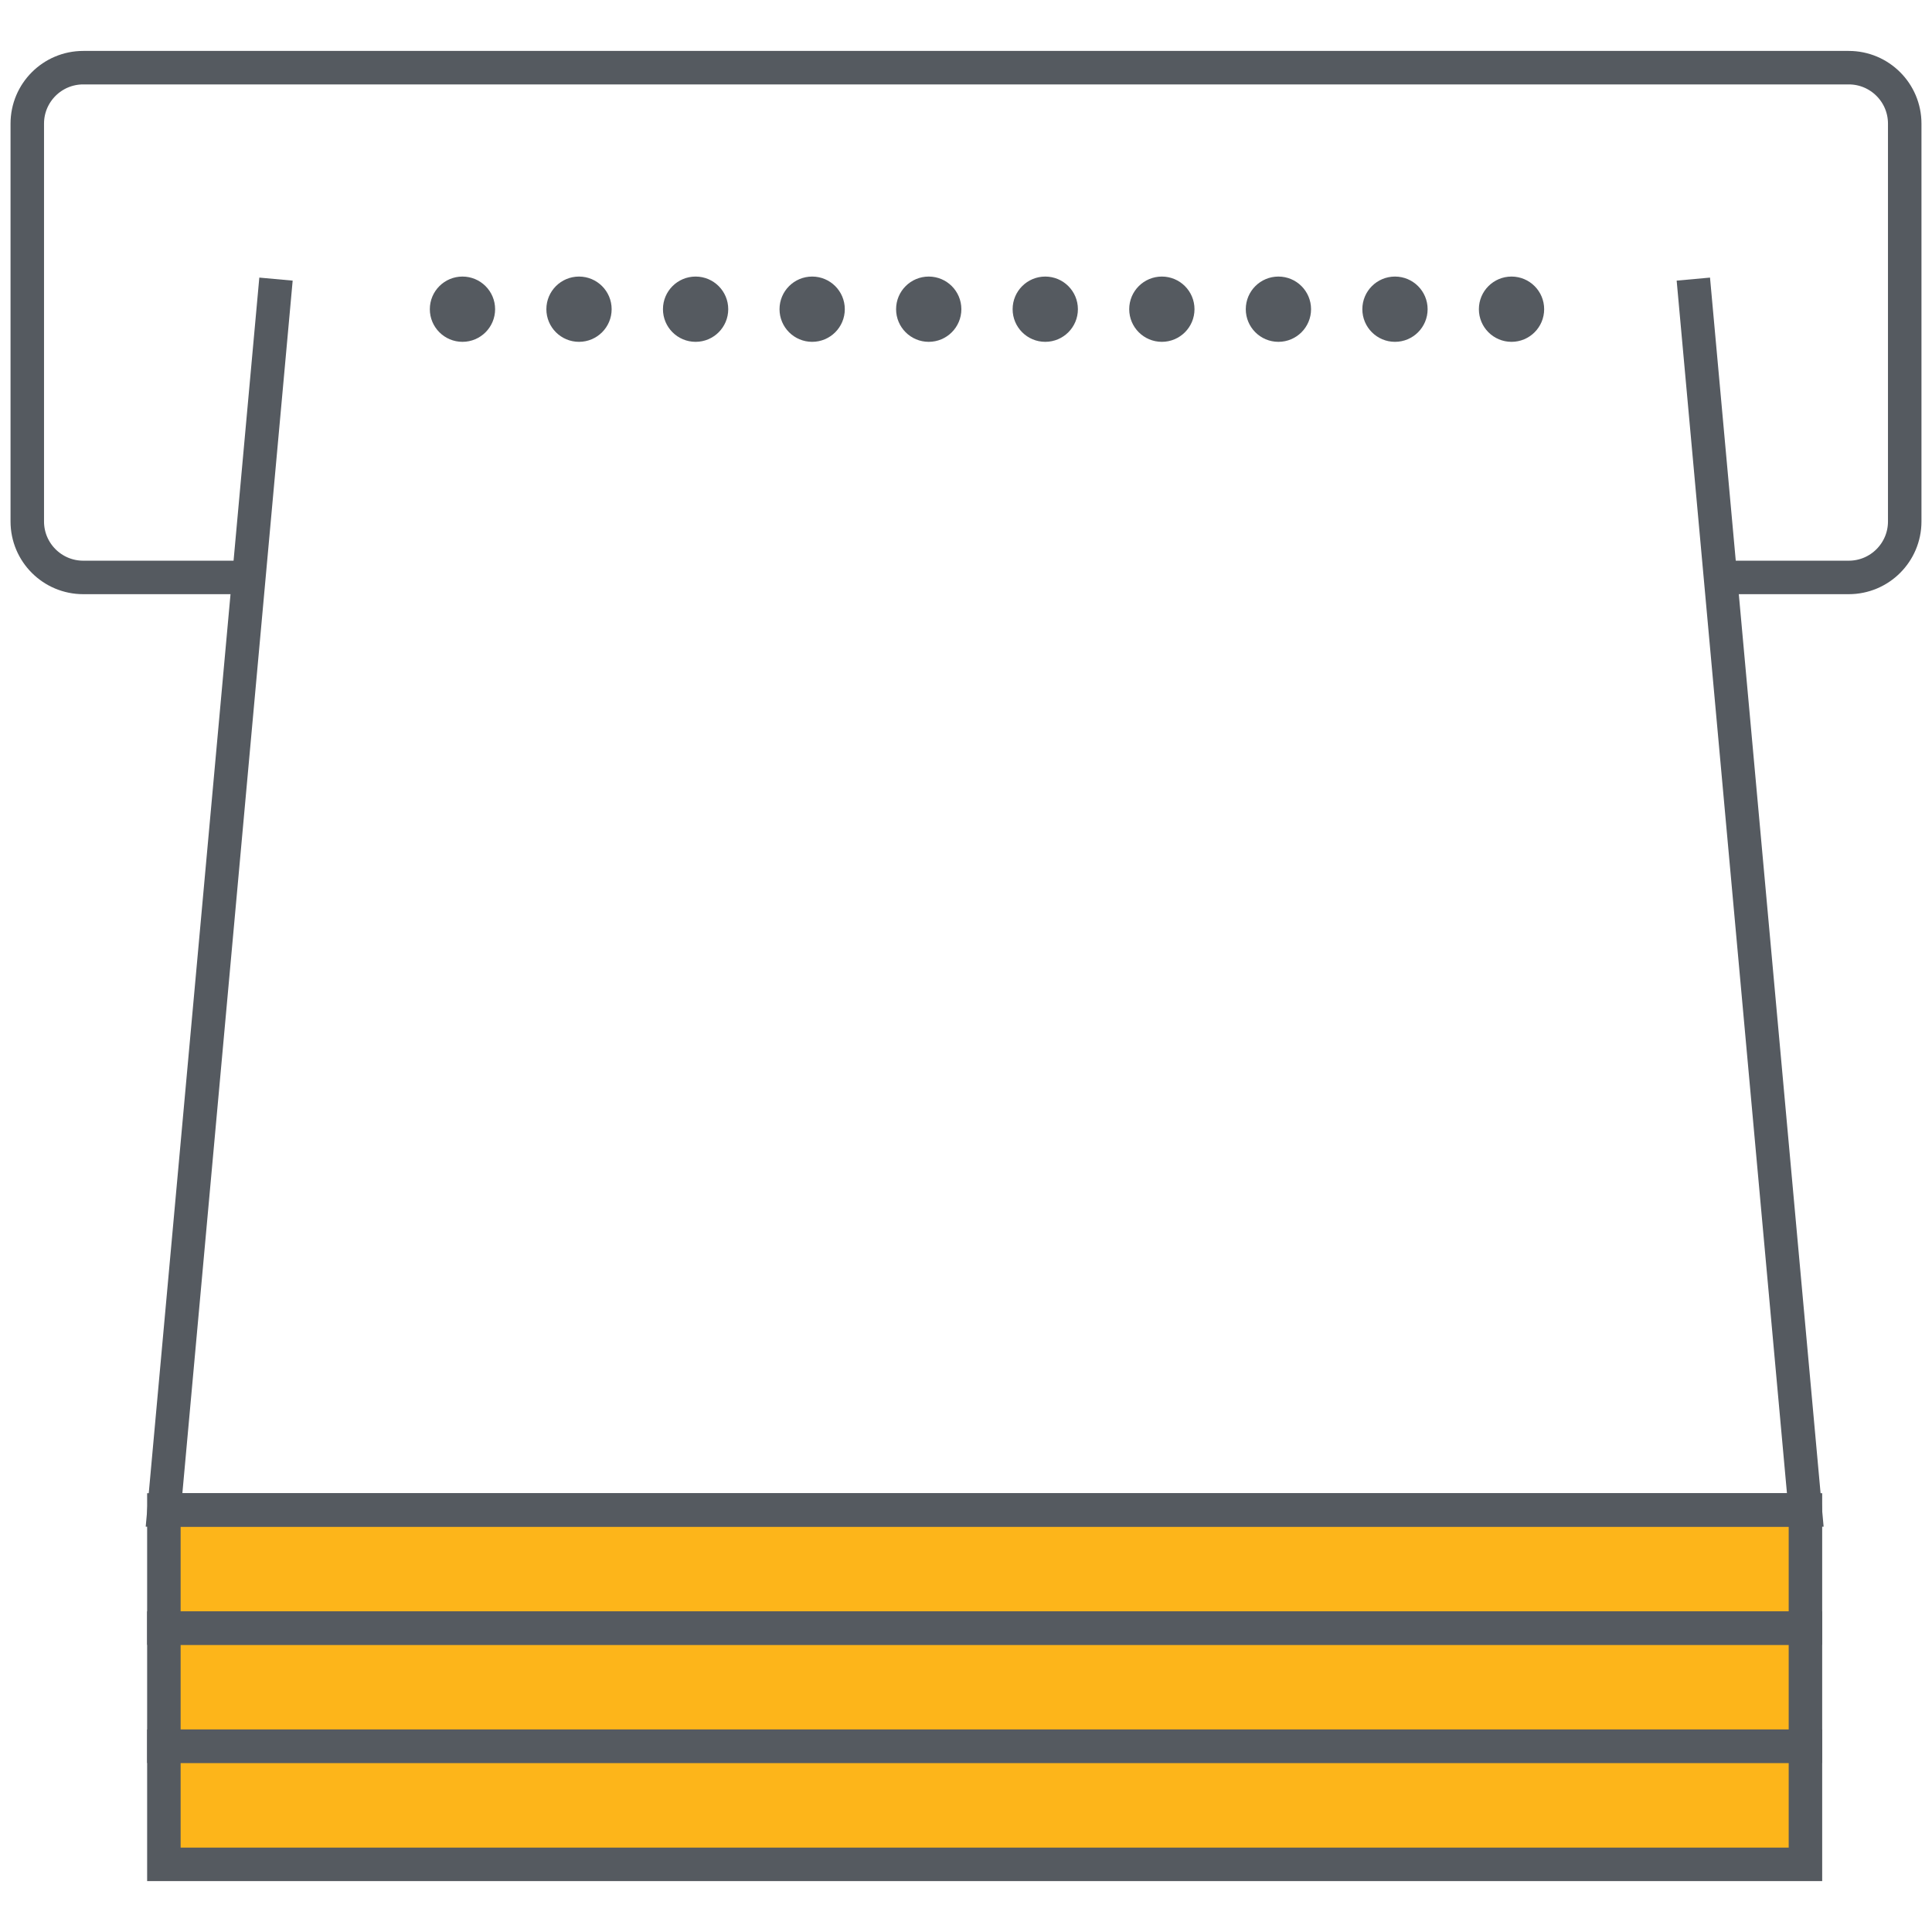
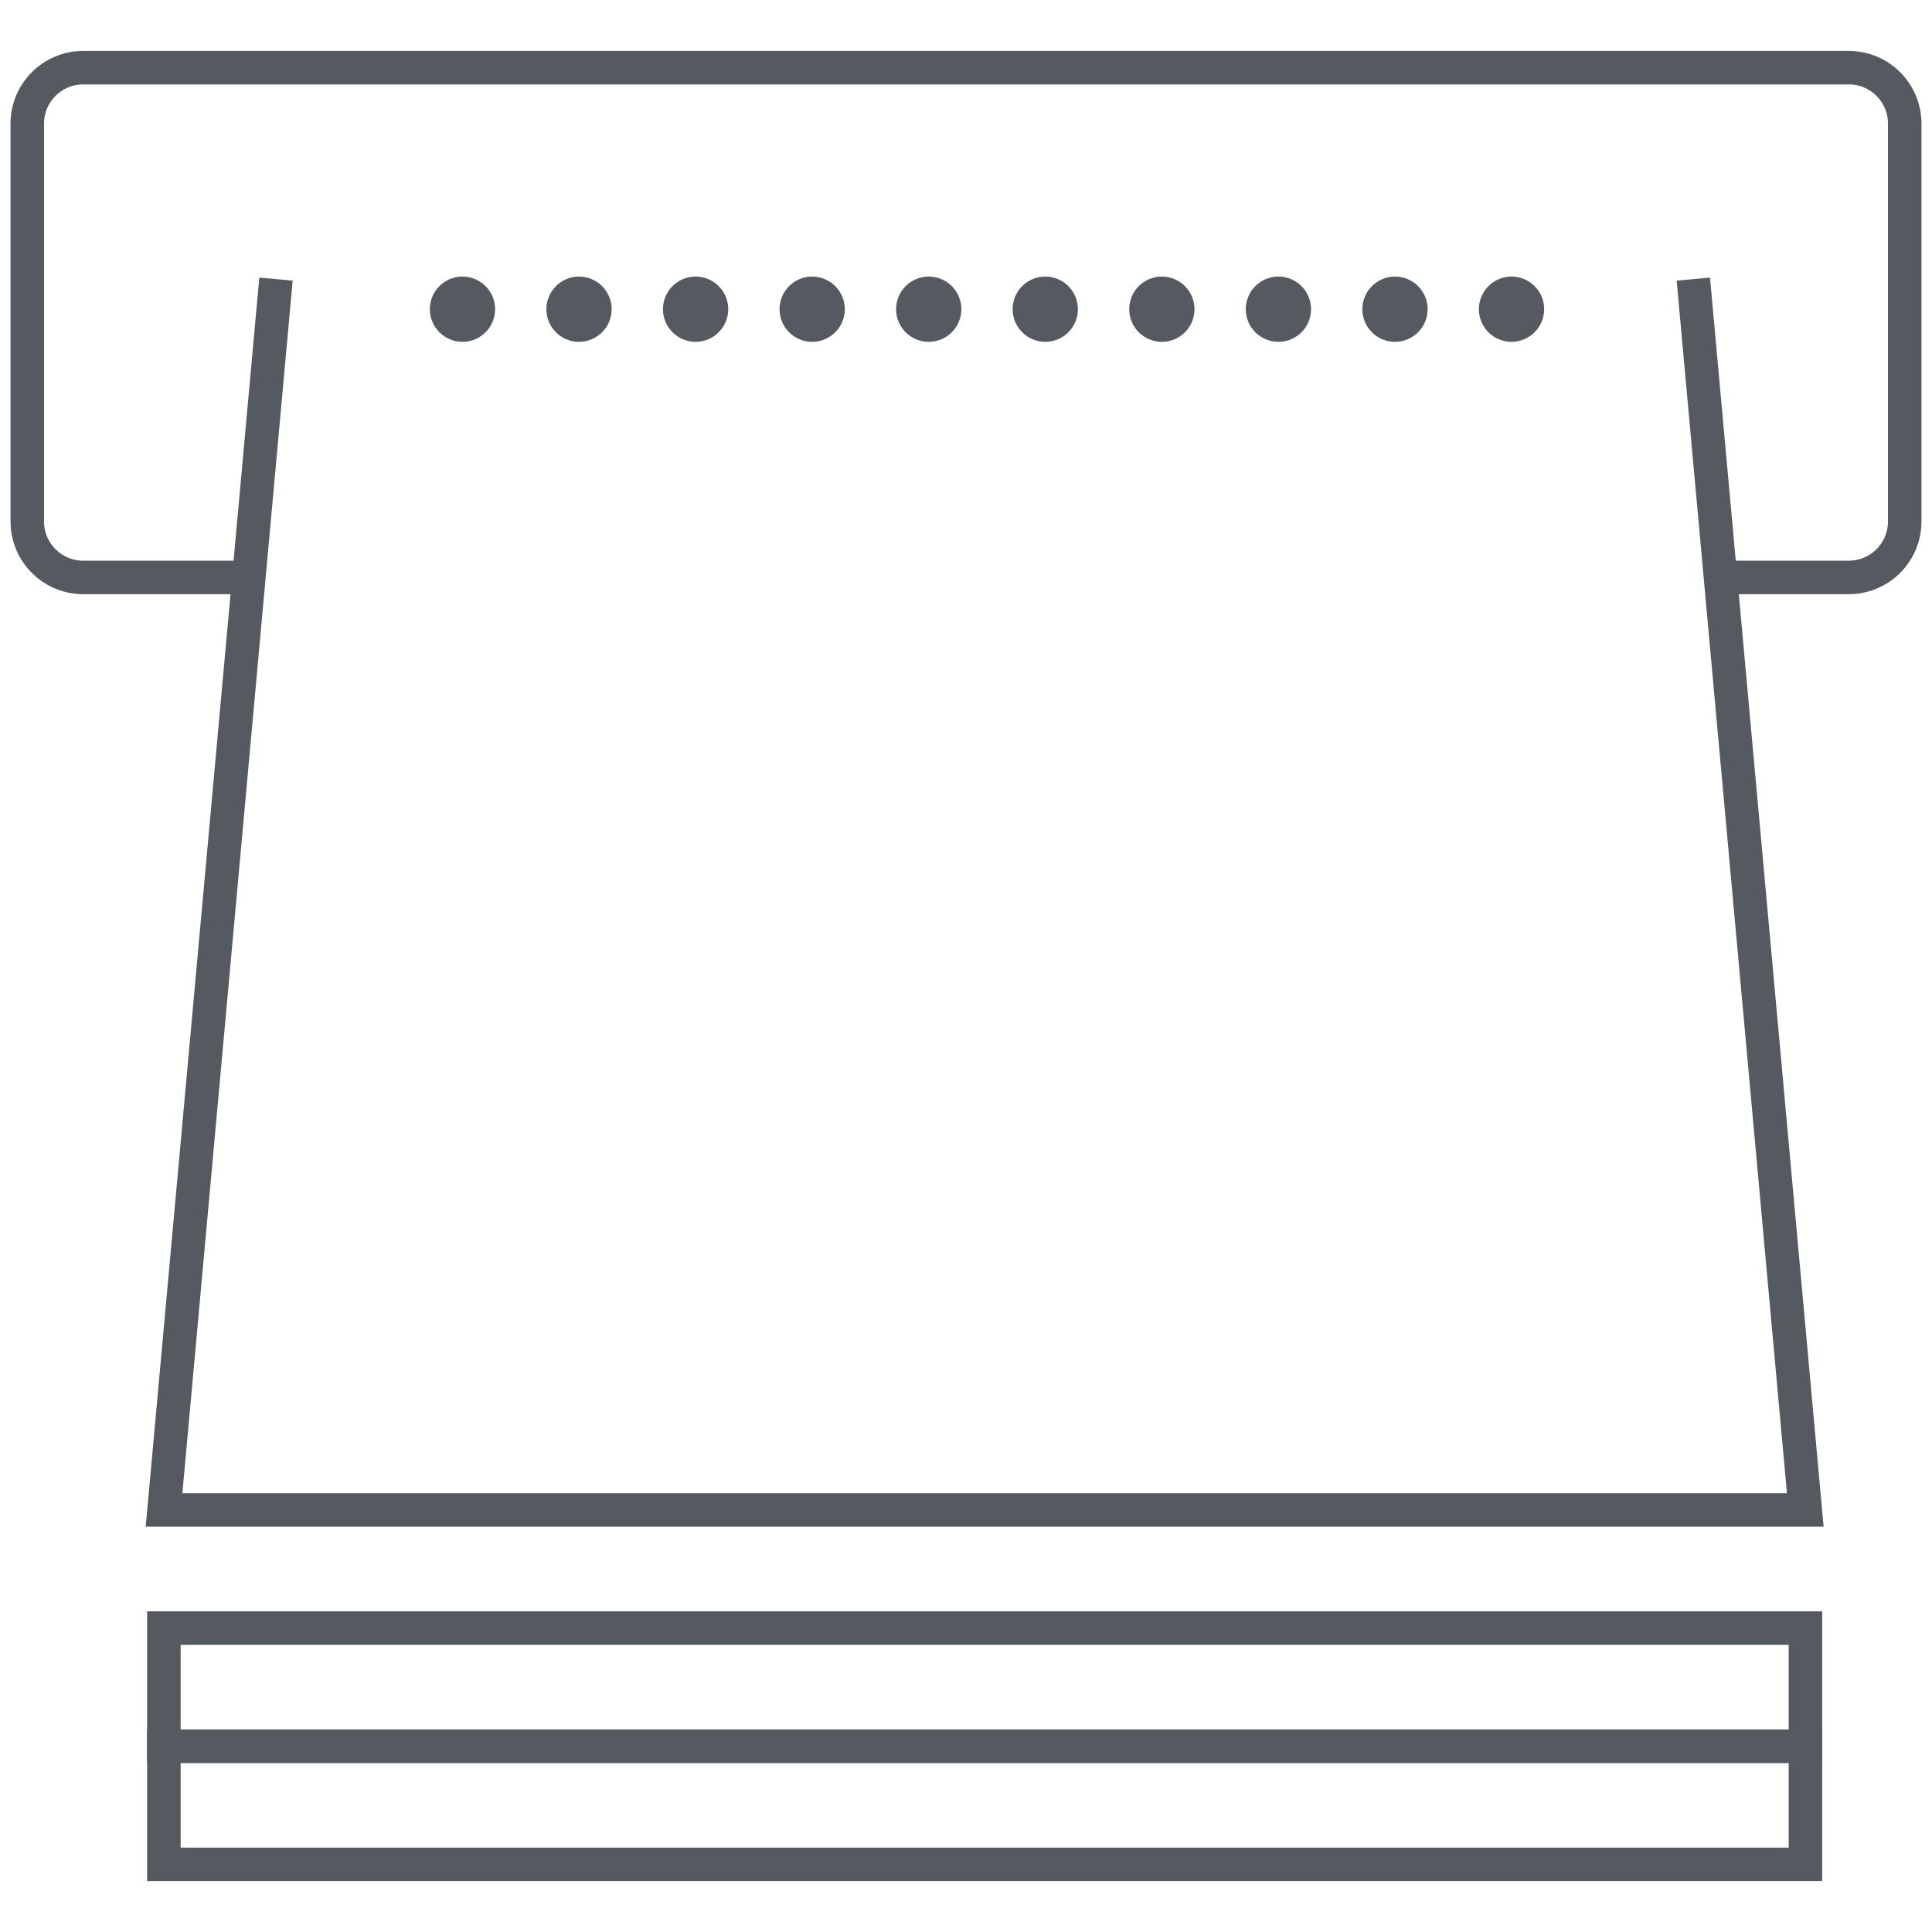
<svg xmlns="http://www.w3.org/2000/svg" id="Layer_1" x="0px" y="0px" width="75px" height="75px" viewBox="0 0 75 75" xml:space="preserve">
  <g>
-     <rect x="6.368" y="58.616" fill="#FDB51A" width="63.719" height="13.757" />
    <g>
      <g>
        <circle fill="#555A60" cx="17.953" cy="12.003" r="1.267" />
        <circle fill="#555A60" cx="22.477" cy="12.003" r="1.267" />
        <circle fill="#555A60" cx="27.003" cy="12.003" r="1.267" />
        <circle fill="#555A60" cx="31.528" cy="12.003" r="1.267" />
        <circle fill="#555A60" cx="36.053" cy="12.003" r="1.267" />
        <circle fill="#555A60" cx="40.577" cy="12.003" r="1.267" />
        <circle fill="#555A60" cx="45.103" cy="12.003" r="1.267" />
        <circle fill="#555A60" cx="49.628" cy="12.003" r="1.267" />
        <circle fill="#555A60" cx="54.153" cy="12.003" r="1.267" />
        <circle fill="#555A60" cx="58.677" cy="12.003" r="1.267" />
      </g>
      <path fill="none" stroke="#555A60" stroke-width="1.3" stroke-miterlimit="10" d="M9.989,22.416H3.231   c-1.199,0-2.172-0.973-2.172-2.172V4.799c0-1.199,0.973-2.172,2.172-2.172h68.538c1.199,0,2.172,0.973,2.172,2.172v15.445   c0,1.199-0.973,2.172-2.172,2.172h-4.586" />
      <polyline fill="none" stroke="#555A60" stroke-width="1.3" stroke-miterlimit="10" points="65.735,10.835 70.081,58.616    6.368,58.616 10.714,10.835   " />
-       <rect x="6.362" y="58.616" fill="none" stroke="#555A60" stroke-width="1.3" stroke-miterlimit="10" width="63.725" height="4.586" />
      <rect x="6.362" y="63.202" fill="none" stroke="#555A60" stroke-width="1.3" stroke-miterlimit="10" width="63.725" height="4.586" />
      <rect x="6.362" y="67.788" fill="none" stroke="#555A60" stroke-width="1.3" stroke-miterlimit="10" width="63.725" height="4.586" />
    </g>
  </g>
</svg>